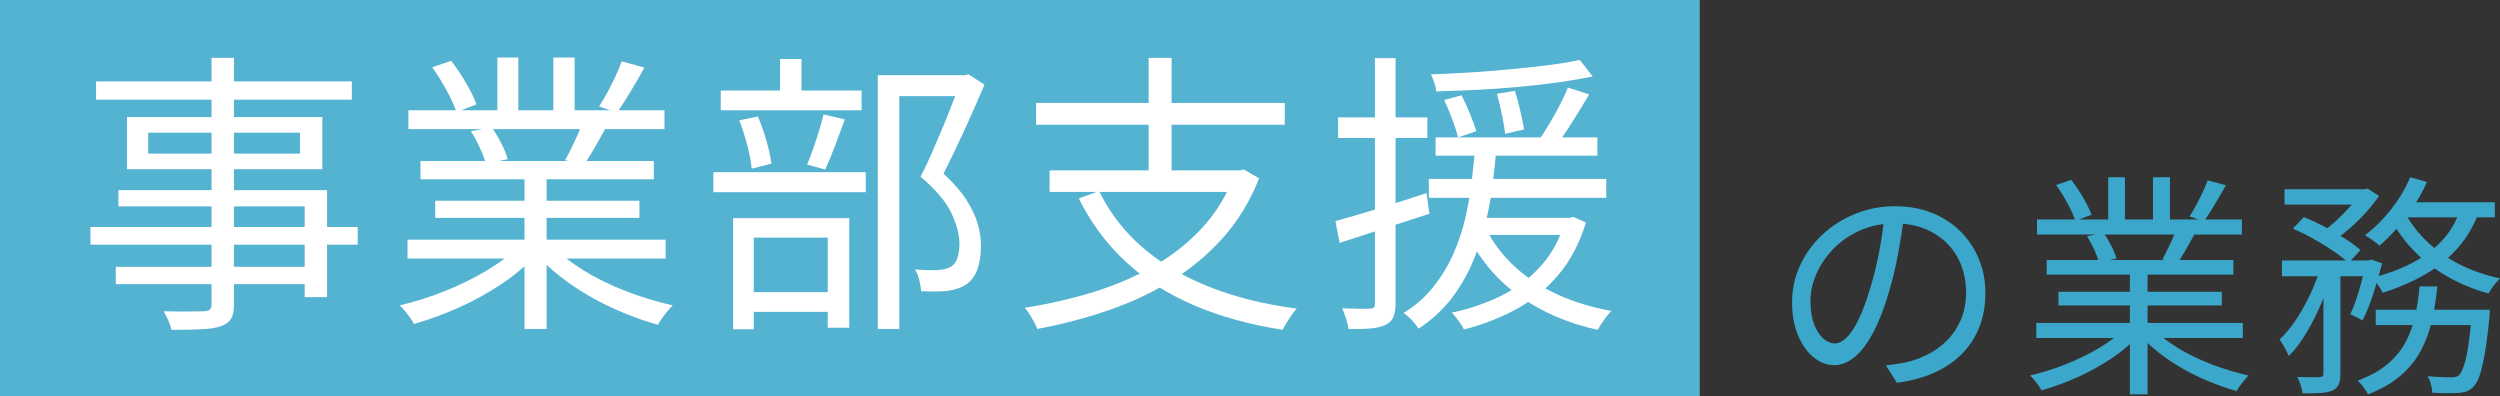
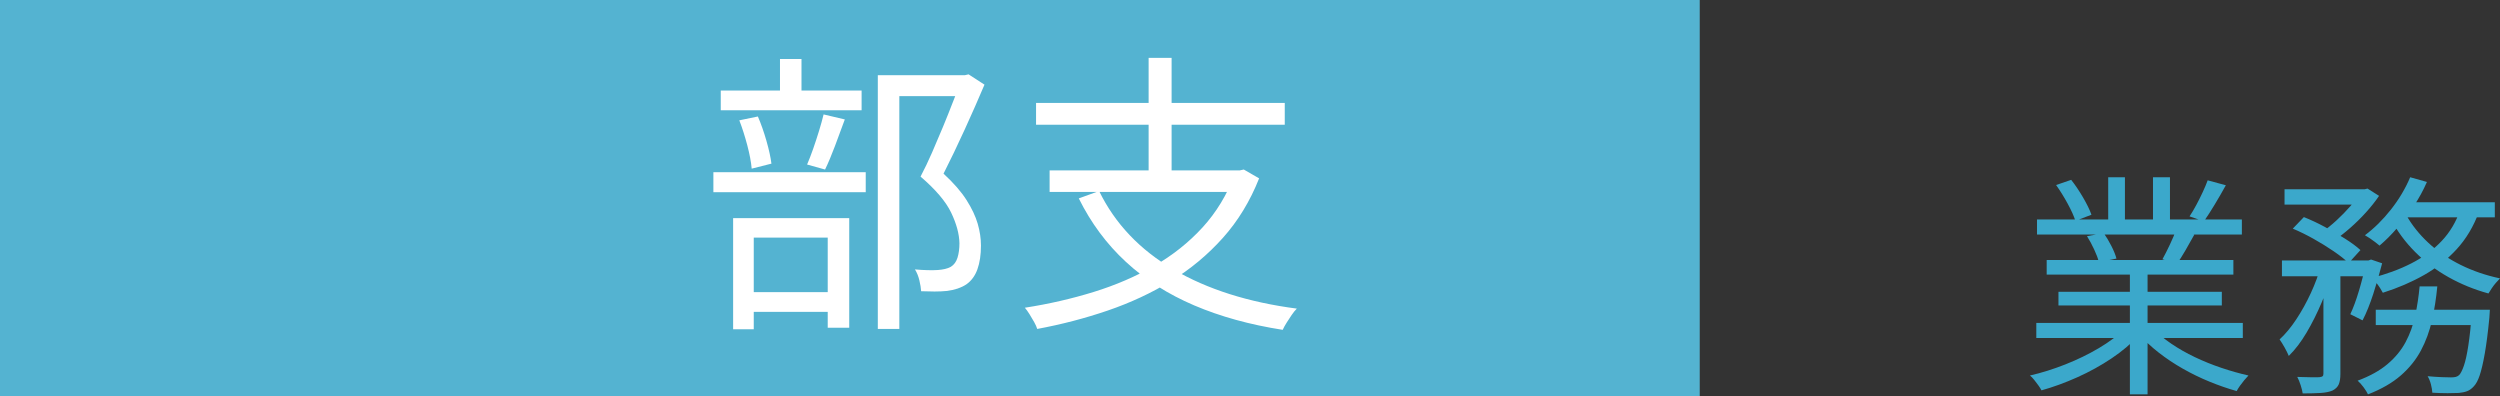
<svg xmlns="http://www.w3.org/2000/svg" id="_レイヤー_2" viewBox="0 0 509.035 80.64">
  <rect x="0" y="0" width="509.035" height="80.64" fill="#333333" stroke="none" />
  <defs>
    <style>.cls-1{fill:#3ba8cb;}.cls-1,.cls-2,.cls-3{stroke-width:0px;}.cls-2{fill:#54b3d1;}.cls-3{fill:#fff;}</style>
  </defs>
  <g id="_レイヤー_1-2">
    <rect class="cls-2" width="346.089" height="80.64" />
-     <path class="cls-3" d="M18.415,46.219h54.42v3.6H18.415v-3.6ZM19.555,16.578h52.08v3.721H19.555v-3.721ZM23.575,54.318h40.8v3.54H23.575v-3.54ZM24.115,38.719h42.48v21.779h-4.56v-18.479H24.115v-3.3ZM25.855,23.839h39.78v10.619H25.855v-10.619ZM30.175,27.018v4.26h30.9v-4.26h-30.9ZM43.075,11.778h4.56v50.16c0,1.359-.21,2.37-.63,3.03-.42.66-1.11,1.149-2.07,1.47-.92.319-2.19.52-3.81.6-1.62.08-3.69.12-6.21.12-.12-.561-.34-1.21-.66-1.95-.321-.74-.641-1.35-.96-1.829,1.2.039,2.37.06,3.51.06s2.13-.011,2.97-.03c.84-.021,1.44-.029,1.8-.029.56-.041.95-.161,1.17-.36.219-.201.33-.58.33-1.14V11.778Z" />
-     <path class="cls-3" d="M105.355,50.358l3.6,1.68c-1.84,2.04-4.12,3.971-6.84,5.79-2.721,1.821-5.62,3.42-8.7,4.801-3.081,1.38-6.12,2.489-9.12,3.329-.201-.399-.471-.83-.81-1.289-.34-.461-.69-.921-1.05-1.381-.36-.46-.72-.83-1.08-1.109,2.959-.68,5.959-1.62,9-2.82,3.039-1.2,5.88-2.58,8.52-4.14,2.64-1.561,4.8-3.181,6.48-4.86ZM82.975,48.799h52.56v3.84h-52.56v-3.84ZM83.155,22.458h52.14v3.841h-52.14v-3.841ZM85.615,32.778h47.52v3.72h-47.52v-3.72ZM88.015,13.698l3.84-1.319c1.04,1.319,2.049,2.819,3.03,4.5.979,1.68,1.689,3.141,2.13,4.38l-4.08,1.56c-.4-1.239-1.07-2.72-2.01-4.439-.94-1.72-1.911-3.28-2.91-4.681ZM88.615,40.879h41.58v3.479h-41.58v-3.479ZM95.875,26.719l4.26-.78c.68.96,1.33,2.051,1.95,3.27.62,1.221,1.05,2.291,1.29,3.211l-4.44.899c-.24-.879-.65-1.95-1.23-3.21-.58-1.26-1.19-2.39-1.83-3.39ZM101.275,11.719h4.26v12.6h-4.26v-12.6ZM106.795,34.518h4.5v32.46h-4.5v-32.46ZM112.675,50.238c1.28,1.32,2.829,2.601,4.65,3.84,1.82,1.24,3.819,2.381,6,3.42,2.18,1.041,4.43,1.95,6.75,2.73,2.319.78,4.62,1.431,6.9,1.95-.32.319-.67.709-1.05,1.17-.381.459-.75.939-1.11,1.439-.36.5-.641.95-.84,1.351-2.28-.641-4.59-1.44-6.93-2.4-2.34-.96-4.601-2.06-6.78-3.3-2.181-1.239-4.221-2.6-6.12-4.08-1.9-1.479-3.55-3.02-4.95-4.62l3.48-1.5ZM112.675,11.719h4.32v12.359h-4.32v-12.359ZM118.555,25.158l4.62,1.2c-.72,1.32-1.46,2.631-2.22,3.93-.76,1.301-1.48,2.451-2.16,3.45l-3.72-1.14c.6-1.08,1.23-2.319,1.89-3.72s1.189-2.641,1.59-3.721ZM126.595,12.498l4.62,1.261c-.88,1.6-1.821,3.23-2.82,4.89-1,1.66-1.92,3.09-2.76,4.29l-3.66-1.26c.56-.84,1.13-1.8,1.71-2.88.58-1.08,1.13-2.18,1.65-3.301.519-1.119.939-2.119,1.26-3Z" />
    <path class="cls-3" d="M145.255,35.058h31.02v4.08h-31.02v-4.08ZM146.755,18.438h28.68v4.02h-28.68v-4.02ZM149.275,44.419h23.64v22.319h-4.38v-18.359h-15.06v18.659h-4.2v-22.619ZM150.535,24.498l3.78-.779c.639,1.48,1.22,3.13,1.74,4.95.52,1.82.86,3.37,1.02,4.649l-4.02,1.021c-.12-1.359-.42-2.95-.9-4.771-.48-1.819-1.02-3.51-1.62-5.07ZM150.835,59.478h19.74v4.02h-19.74v-4.02ZM158.815,12.018h4.38v8.82h-4.38v-8.82ZM167.695,23.299l4.32,1.02c-.64,1.761-1.311,3.57-2.01,5.43-.7,1.86-1.371,3.45-2.01,4.771l-3.66-1.021c.399-.919.81-1.979,1.23-3.18s.819-2.42,1.2-3.66c.38-1.239.69-2.359.93-3.359ZM178.735,15.318h18v4.26h-13.62v47.4h-4.38V15.318ZM195.595,15.318h.84l.78-.18,3.24,2.1c-1.2,2.841-2.541,5.88-4.02,9.12-1.48,3.24-2.92,6.24-4.32,9,2.04,1.881,3.6,3.67,4.68,5.37s1.839,3.311,2.28,4.83c.44,1.521.66,3,.66,4.439,0,1.881-.24,3.491-.72,4.83-.48,1.341-1.24,2.37-2.28,3.091-1.041.68-2.34,1.12-3.9,1.319-.801.081-1.65.12-2.55.12s-1.81-.02-2.73-.06c-.04-.64-.16-1.38-.36-2.221-.201-.84-.5-1.579-.9-2.22.919.081,1.779.131,2.58.15.799.021,1.5.01,2.1-.03.519-.039.999-.109,1.44-.21.439-.1.84-.249,1.2-.45.64-.399,1.089-1.02,1.35-1.86.26-.84.39-1.819.39-2.939-.041-1.88-.6-3.95-1.68-6.21s-3.16-4.71-6.24-7.351c.799-1.52,1.58-3.149,2.34-4.89.759-1.74,1.5-3.479,2.22-5.22.72-1.74,1.38-3.391,1.98-4.95.6-1.56,1.14-2.94,1.62-4.14v-1.44Z" />
    <path class="cls-3" d="M251.395,34.698h1.02l.84-.18,3.12,1.8c-1.84,4.641-4.3,8.681-7.38,12.12-3.081,3.44-6.6,6.37-10.56,8.79-3.96,2.421-8.25,4.42-12.87,6s-9.411,2.829-14.37,3.75c-.12-.4-.33-.87-.63-1.41s-.621-1.08-.96-1.62c-.34-.54-.651-.97-.93-1.29,4.88-.759,9.549-1.83,14.01-3.21,4.459-1.38,8.57-3.149,12.33-5.31,3.759-2.16,7.04-4.771,9.84-7.83,2.799-3.061,4.98-6.649,6.54-10.771v-.84ZM210.955,20.958h50.64v4.44h-50.64v-4.44ZM213.714,34.698h39.06v4.38h-39.06v-4.38ZM223.795,38.898c3.24,6.641,8.3,11.97,15.18,15.99,6.879,4.02,15.24,6.67,25.08,7.95-.36.359-.711.789-1.05,1.29-.34.499-.681,1.02-1.02,1.56-.34.54-.61,1.029-.81,1.47-6.681-1.04-12.69-2.7-18.03-4.979-5.34-2.28-9.97-5.229-13.89-8.851-3.92-3.619-7.12-7.929-9.6-12.93l4.14-1.5ZM233.875,11.778h4.68v24.9h-4.68V11.778Z" />
-     <path class="cls-3" d="M271.915,45.018c2.36-.64,5.19-1.47,8.49-2.49,3.3-1.02,6.649-2.09,10.05-3.21l.6,4.2c-3.201,1.041-6.4,2.08-9.6,3.12-3.201,1.04-6.1,1.979-8.7,2.819l-.84-4.439ZM272.455,23.898h18.18v4.2h-18.18v-4.2ZM279.955,11.839h4.2v49.92c0,1.199-.15,2.139-.45,2.819-.3.68-.831,1.2-1.59,1.561-.72.359-1.68.6-2.88.72-1.2.12-2.76.159-4.68.12-.041-.521-.19-1.19-.45-2.01-.261-.82-.531-1.551-.81-2.19,1.28.039,2.45.069,3.51.09,1.059.02,1.77.01,2.13-.029.36,0,.62-.07.78-.21.16-.141.24-.431.24-.87V11.839ZM300.355,30.379h4.32c-.201,2.399-.471,4.93-.81,7.59-.34,2.66-.851,5.34-1.53,8.04-.681,2.699-1.59,5.34-2.73,7.92s-2.58,4.971-4.32,7.17c-1.74,2.199-3.891,4.14-6.45,5.82-.32-.521-.771-1.091-1.35-1.711-.58-.62-1.15-1.109-1.71-1.47,2.4-1.48,4.419-3.249,6.06-5.31,1.64-2.06,2.99-4.28,4.05-6.66,1.059-2.38,1.879-4.819,2.46-7.32.579-2.499,1.01-4.95,1.29-7.35.279-2.4.519-4.64.72-6.72ZM290.935,36.438h36.12v3.84h-36.12v-3.84ZM321.655,12.198l2.64,3.36c-2.04.44-4.35.84-6.93,1.2-2.58.359-5.28.67-8.1.93-2.82.261-5.661.46-8.52.6-2.86.141-5.631.251-8.31.33-.041-.52-.17-1.109-.39-1.77-.22-.66-.45-1.23-.69-1.71,2.6-.08,5.3-.21,8.1-.391,2.799-.18,5.56-.399,8.28-.659,2.72-.26,5.28-.54,7.68-.841,2.4-.3,4.479-.649,6.24-1.05ZM292.315,27.978h32.94v3.72h-32.94v-3.72ZM294.055,20.358l3.54-.96c.6,1.161,1.179,2.44,1.74,3.84.56,1.4.98,2.561,1.26,3.48l-3.72,1.26c-.24-.999-.63-2.229-1.17-3.69-.54-1.459-1.09-2.769-1.65-3.93ZM318.714,44.358h.9l.78-.18,2.52,1.14c-1.281,4.2-3.141,7.74-5.58,10.62-2.44,2.88-5.29,5.211-8.55,6.99-3.261,1.779-6.831,3.17-10.71,4.17-.12-.32-.33-.69-.63-1.11-.3-.42-.61-.851-.93-1.29-.321-.44-.641-.779-.96-1.02,3.72-.801,7.129-1.97,10.23-3.51,3.099-1.54,5.76-3.55,7.98-6.03,2.22-2.479,3.87-5.521,4.95-9.12v-.66ZM302.635,46.698c1.44,2.841,3.379,5.381,5.82,7.62,2.439,2.241,5.33,4.12,8.67,5.64,3.339,1.521,7.01,2.641,11.01,3.36-.48.439-.99,1.04-1.53,1.8s-.97,1.44-1.29,2.04c-6.16-1.36-11.5-3.67-16.02-6.93-4.521-3.26-8-7.39-10.44-12.39l3.78-1.141ZM299.155,44.358h20.64v3.48h-20.64v-3.48ZM304.795,19.098l3.66-.601c.399,1.281.77,2.661,1.11,4.141.339,1.48.59,2.721.75,3.72l-3.84.9c-.12-1.04-.34-2.34-.66-3.9-.32-1.56-.66-2.979-1.02-4.26ZM319.254,17.839l4.32,1.38c-1.08,1.84-2.241,3.74-3.48,5.7-1.24,1.96-2.4,3.64-3.48,5.039l-3.36-1.26c.68-.999,1.4-2.13,2.16-3.39.759-1.26,1.479-2.55,2.16-3.87.68-1.32,1.239-2.52,1.68-3.6Z" />
-     <path class="cls-1" d="M387.739,43.674c-.32,2.496-.728,5.104-1.224,7.824-.497,2.72-1.128,5.36-1.896,7.92-.96,3.296-2.024,6.048-3.192,8.256-1.168,2.208-2.424,3.872-3.768,4.992-1.344,1.12-2.753,1.68-4.224,1.68-1.409,0-2.769-.512-4.08-1.536-1.312-1.023-2.384-2.503-3.216-4.439-.833-1.937-1.248-4.216-1.248-6.841s.535-5.104,1.608-7.439c1.072-2.336,2.56-4.408,4.464-6.216,1.904-1.808,4.136-3.24,6.696-4.296,2.56-1.057,5.295-1.584,8.208-1.584,2.815,0,5.352.464,7.608,1.392,2.256.929,4.184,2.2,5.784,3.816s2.832,3.488,3.696,5.615c.864,2.129,1.296,4.409,1.296,6.841,0,3.359-.712,6.319-2.136,8.88-1.424,2.561-3.473,4.64-6.144,6.239-2.672,1.601-5.913,2.656-9.72,3.168l-2.256-3.552c.768-.096,1.503-.191,2.208-.288.703-.096,1.344-.207,1.92-.336,1.536-.352,3.031-.903,4.488-1.656,1.456-.751,2.76-1.711,3.912-2.88,1.152-1.167,2.072-2.56,2.76-4.176.688-1.615,1.032-3.463,1.032-5.544,0-1.951-.32-3.768-.96-5.448-.641-1.68-1.584-3.159-2.832-4.439-1.248-1.279-2.768-2.288-4.56-3.024-1.792-.735-3.84-1.104-6.144-1.104-2.624,0-5,.479-7.128,1.439-2.128.96-3.936,2.217-5.424,3.769-1.488,1.552-2.633,3.248-3.432,5.088-.8,1.84-1.2,3.641-1.2,5.399,0,2.017.264,3.673.792,4.969.528,1.296,1.168,2.248,1.92,2.855.751.608,1.495.912,2.232.912.768,0,1.552-.376,2.352-1.128.799-.752,1.615-1.968,2.448-3.648.832-1.68,1.648-3.863,2.448-6.552.703-2.304,1.303-4.752,1.8-7.344.496-2.592.856-5.136,1.08-7.632l4.032.048Z" />
    <path class="cls-1" d="M432.524,67.002l2.88,1.344c-1.472,1.632-3.296,3.177-5.472,4.632-2.176,1.457-4.496,2.736-6.96,3.84-2.464,1.104-4.896,1.992-7.296,2.664-.161-.32-.376-.664-.648-1.031-.272-.369-.552-.737-.84-1.104-.288-.368-.576-.664-.864-.888,2.368-.544,4.768-1.296,7.2-2.256,2.432-.96,4.704-2.064,6.816-3.312s3.84-2.544,5.184-3.888ZM414.619,65.754h42.048v3.072h-42.048v-3.072ZM414.763,44.681h41.712v3.072h-41.712v-3.072ZM416.732,52.937h38.016v2.977h-38.016v-2.977ZM418.651,37.674l3.072-1.056c.832,1.056,1.64,2.256,2.424,3.6.784,1.344,1.352,2.513,1.704,3.504l-3.264,1.248c-.32-.991-.856-2.176-1.608-3.552-.752-1.376-1.529-2.624-2.328-3.744ZM419.131,59.418h33.264v2.784h-33.264v-2.784ZM424.94,48.09l3.408-.624c.544.768,1.063,1.641,1.56,2.616.496.977.84,1.832,1.032,2.567l-3.552.721c-.192-.704-.521-1.561-.984-2.568-.464-1.008-.953-1.912-1.464-2.712ZM429.259,36.09h3.408v10.08h-3.408v-10.08ZM433.675,54.33h3.6v25.968h-3.6v-25.968ZM438.379,66.906c1.024,1.056,2.264,2.08,3.72,3.071,1.456.992,3.056,1.904,4.8,2.736,1.744.832,3.543,1.56,5.4,2.184,1.855.624,3.696,1.145,5.52,1.561-.256.256-.536.567-.84.936-.305.368-.6.752-.888,1.152-.288.399-.512.76-.672,1.08-1.824-.513-3.672-1.152-5.544-1.92-1.872-.769-3.68-1.648-5.424-2.641-1.744-.991-3.376-2.079-4.896-3.264-1.52-1.184-2.84-2.416-3.96-3.696l2.784-1.199ZM438.379,36.09h3.456v9.888h-3.456v-9.888ZM443.084,46.842l3.696.96c-.576,1.056-1.168,2.104-1.776,3.144-.608,1.041-1.184,1.961-1.728,2.761l-2.976-.912c.48-.864.984-1.855,1.512-2.977.528-1.119.952-2.111,1.272-2.976ZM449.515,36.714l3.696,1.008c-.704,1.28-1.457,2.585-2.256,3.912-.8,1.328-1.536,2.472-2.208,3.432l-2.928-1.008c.448-.672.904-1.439,1.368-2.304.463-.864.904-1.744,1.32-2.641.416-.895.751-1.695,1.008-2.399Z" />
    <path class="cls-1" d="M472.603,54.042l2.448.912c-.576,2.111-1.336,4.288-2.28,6.527-.944,2.24-1.985,4.32-3.12,6.24-1.136,1.92-2.345,3.504-3.624,4.752-.192-.479-.473-1.048-.84-1.704-.368-.655-.712-1.207-1.032-1.656,1.184-1.087,2.32-2.455,3.408-4.104,1.087-1.647,2.071-3.424,2.952-5.328.88-1.903,1.576-3.783,2.088-5.64ZM464.635,53.034h18.048v3.216h-18.048v-3.216ZM465.163,38.538h16.368v3.12h-16.368v-3.12ZM466.843,46.554l2.256-2.352c1.375.544,2.792,1.208,4.248,1.991,1.456.785,2.832,1.584,4.128,2.4,1.296.816,2.344,1.592,3.144,2.328l-2.4,2.64c-.768-.735-1.784-1.536-3.048-2.399-1.265-.864-2.625-1.704-4.08-2.521-1.457-.815-2.873-1.512-4.248-2.088ZM473.083,54.33h3.456v21.792c0,.896-.112,1.607-.336,2.136-.224.528-.656.952-1.296,1.271-.608.256-1.4.416-2.376.48-.977.063-2.201.096-3.672.096-.064-.448-.2-1-.408-1.655-.208-.656-.44-1.225-.696-1.704,1.056.031,2.008.055,2.856.071.848.017,1.416.008,1.704-.023.288-.032.487-.096.6-.192.112-.096.168-.271.168-.527v-21.744ZM480.668,38.538h.816l.576-.145,2.352,1.488c-.736,1.088-1.616,2.2-2.64,3.336-1.025,1.137-2.112,2.208-3.264,3.216s-2.272,1.881-3.36,2.616c-.32-.288-.72-.6-1.2-.937-.48-.336-.896-.6-1.248-.792,1.024-.703,2.04-1.519,3.048-2.447,1.008-.928,1.952-1.896,2.832-2.904.88-1.008,1.576-1.928,2.088-2.76v-.672ZM481.723,53.034h.528l.528-.192,2.256.768c-.512,2.017-1.112,4.089-1.8,6.217-.688,2.128-1.416,3.928-2.184,5.399l-2.496-1.248c.607-1.279,1.2-2.888,1.776-4.824.576-1.936,1.04-3.768,1.392-5.495v-.624ZM492.668,58.313h3.6c-.224,2.4-.584,4.704-1.08,6.912s-1.248,4.257-2.256,6.145c-1.008,1.888-2.376,3.584-4.104,5.088s-3.953,2.784-6.672,3.84c-.192-.416-.497-.904-.912-1.464-.416-.561-.816-1.001-1.2-1.32,2.496-.929,4.527-2.056,6.096-3.384,1.567-1.327,2.792-2.815,3.672-4.464.88-1.648,1.528-3.433,1.944-5.353.416-1.92.72-3.919.912-6ZM490.747,36.09l3.408.96c-.736,1.696-1.632,3.336-2.688,4.92s-2.177,3.064-3.36,4.44c-1.185,1.376-2.384,2.576-3.6,3.6-.224-.192-.512-.424-.864-.696-.353-.271-.72-.535-1.104-.792-.384-.256-.72-.463-1.008-.624,1.888-1.407,3.648-3.144,5.28-5.208,1.632-2.063,2.944-4.264,3.936-6.6ZM500.971,42.618l3.744.624c-1.088,2.912-2.584,5.408-4.488,7.487-1.904,2.081-4.128,3.84-6.672,5.28s-5.336,2.64-8.376,3.6c-.128-.255-.32-.583-.576-.983-.256-.4-.536-.784-.84-1.152-.304-.367-.584-.664-.84-.888,2.944-.736,5.624-1.72,8.04-2.952,2.416-1.231,4.479-2.752,6.192-4.56,1.711-1.808,2.983-3.961,3.816-6.456ZM483.739,63.065h20.784v3.12h-20.784v-3.12ZM489.883,43.674c1.152,2.08,2.671,4,4.56,5.76,1.888,1.761,4.072,3.257,6.552,4.488,2.479,1.232,5.16,2.152,8.04,2.76-.256.257-.536.561-.84.912-.305.353-.584.72-.84,1.104-.257.384-.48.736-.672,1.056-2.912-.8-5.632-1.912-8.16-3.336-2.528-1.424-4.785-3.128-6.768-5.112-1.985-1.983-3.617-4.191-4.896-6.624l3.024-1.008ZM489.691,41.178h18.288v3.072h-19.824l1.536-3.072ZM503.323,63.065h3.648c-.032.769-.064,1.296-.096,1.584-.288,2.977-.6,5.417-.936,7.32-.336,1.904-.681,3.384-1.032,4.44-.353,1.056-.768,1.823-1.248,2.304-.416.447-.856.76-1.32.936-.464.176-1.032.296-1.704.36-.544.031-1.296.048-2.256.048s-2-.032-3.12-.096c-.032-.513-.128-1.08-.288-1.704-.161-.624-.384-1.176-.672-1.656,1.056.097,2.016.16,2.88.192.864.031,1.488.048,1.872.048.416,0,.744-.032.984-.096.24-.064.472-.192.696-.385.319-.352.64-.991.96-1.92.319-.928.616-2.271.888-4.031.271-1.76.52-4.032.744-6.816v-.528Z" />
  </g>
</svg>